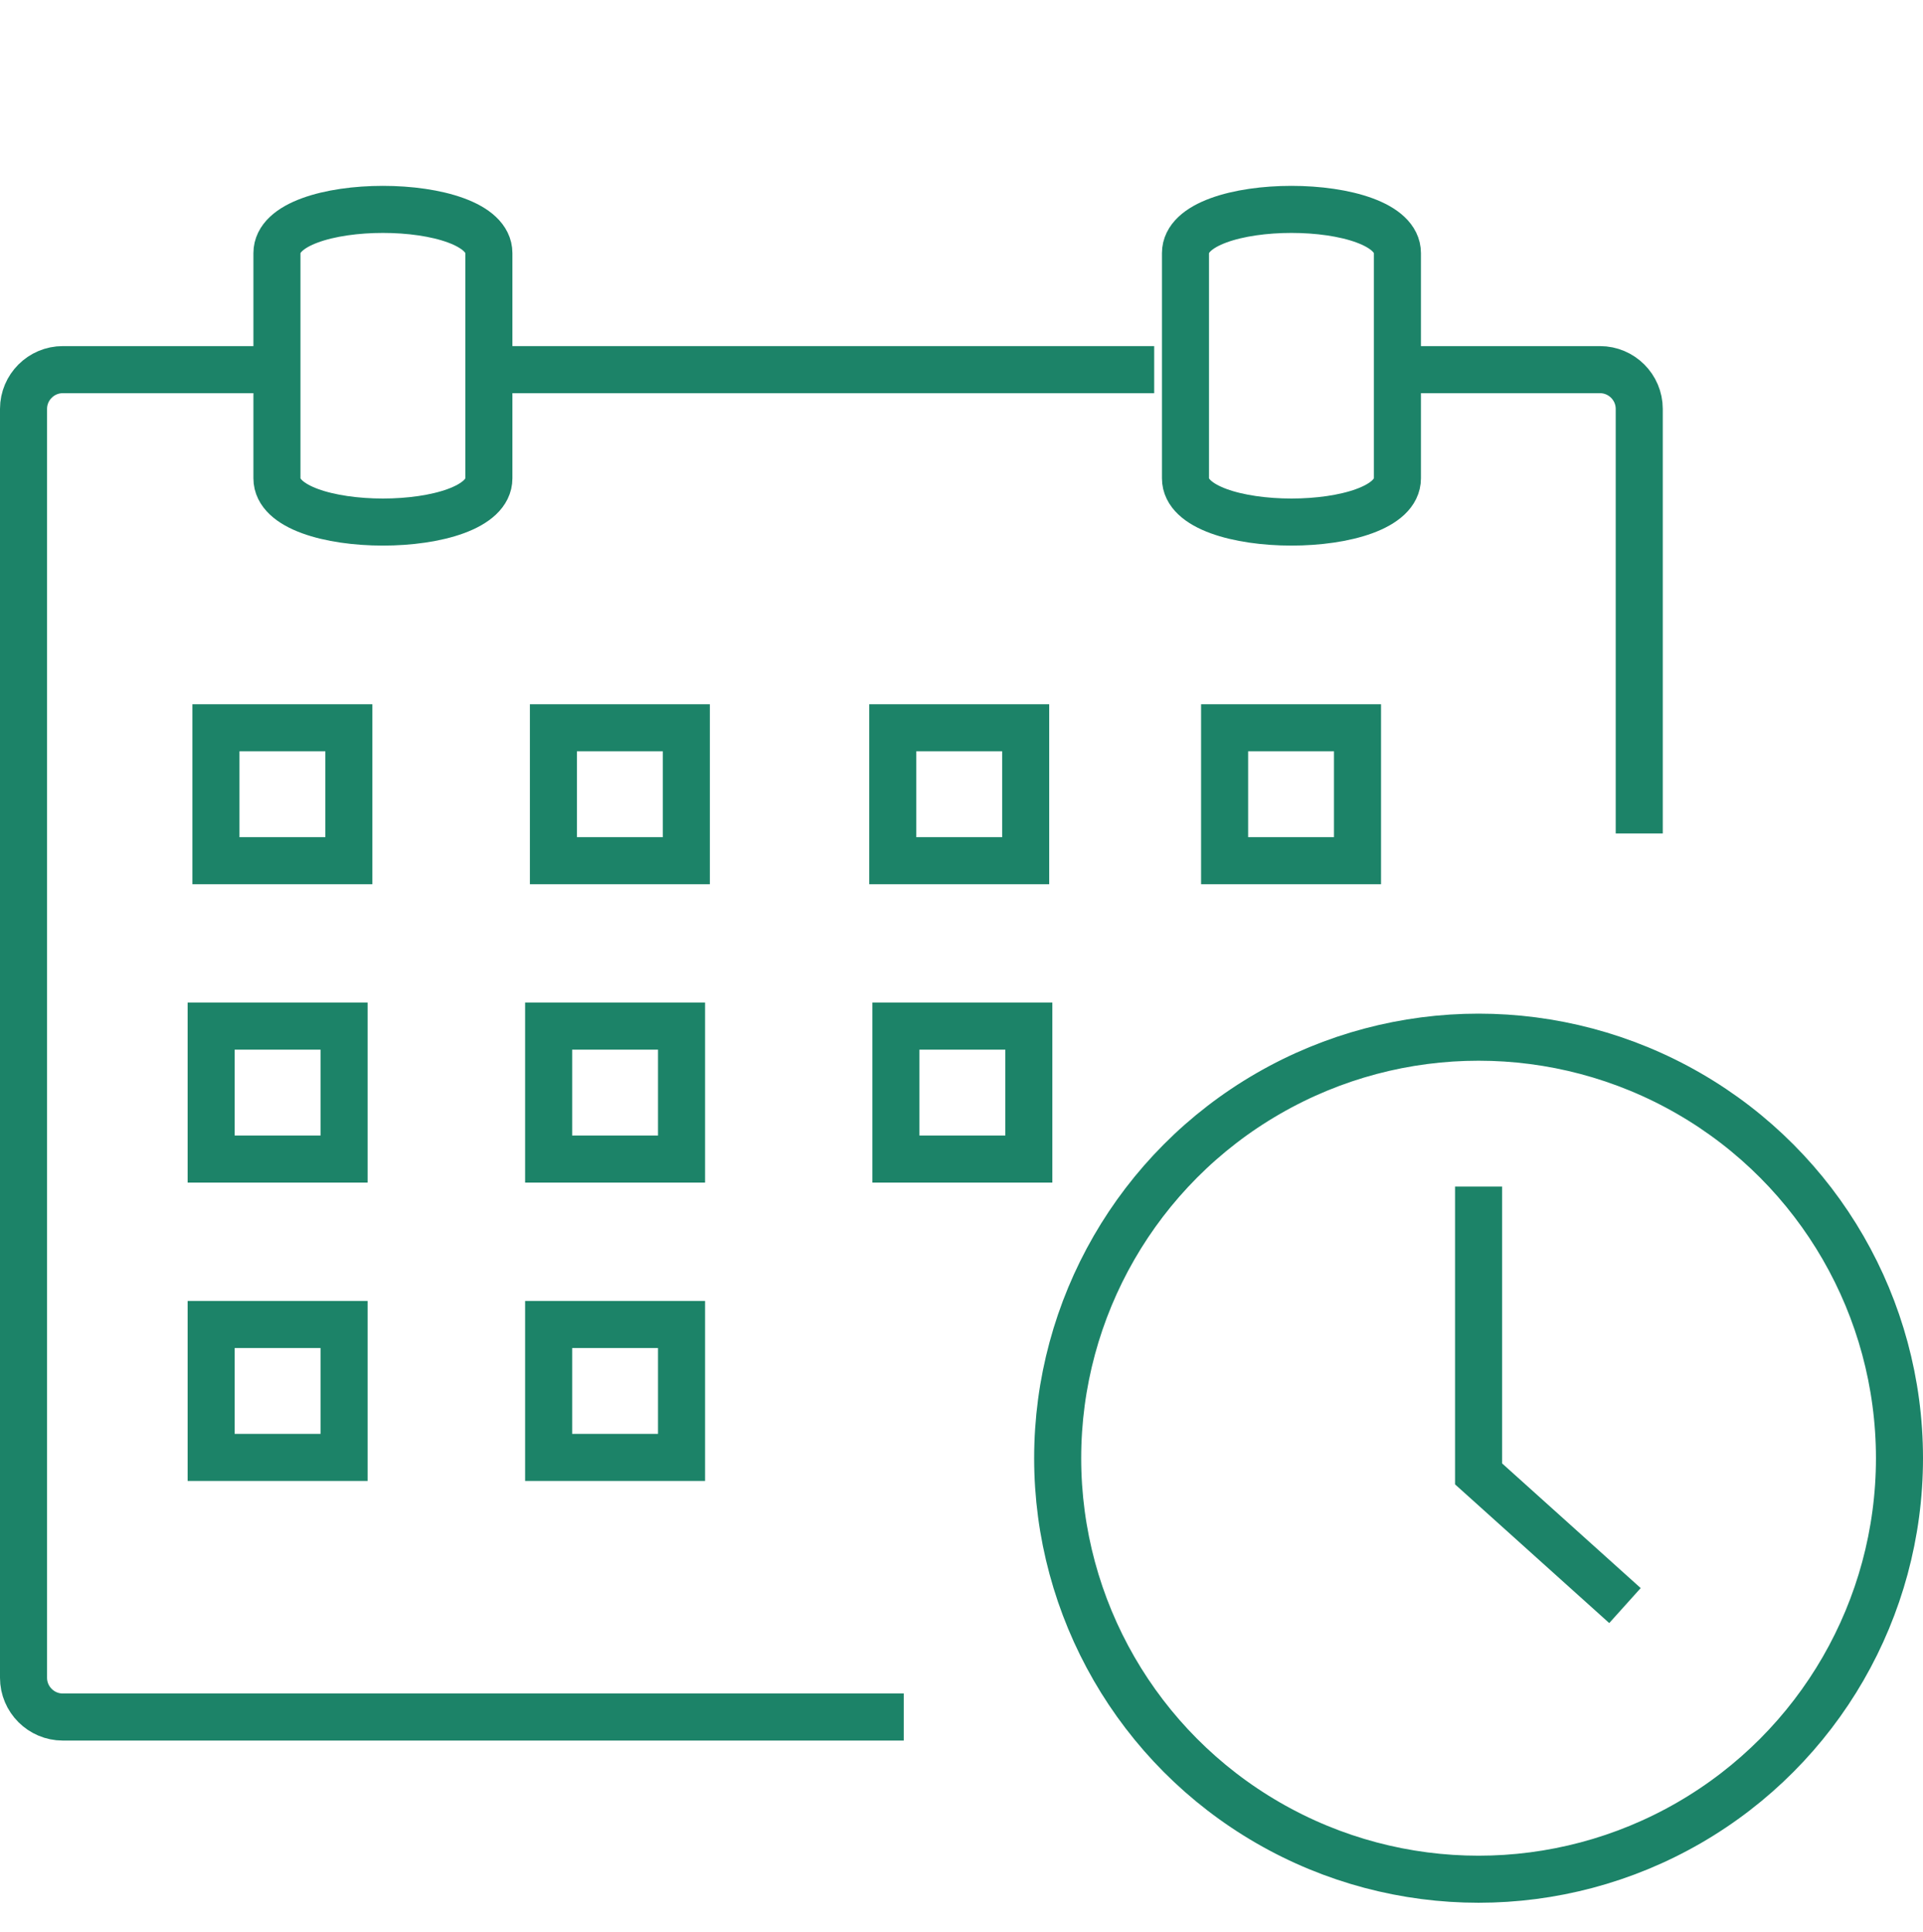
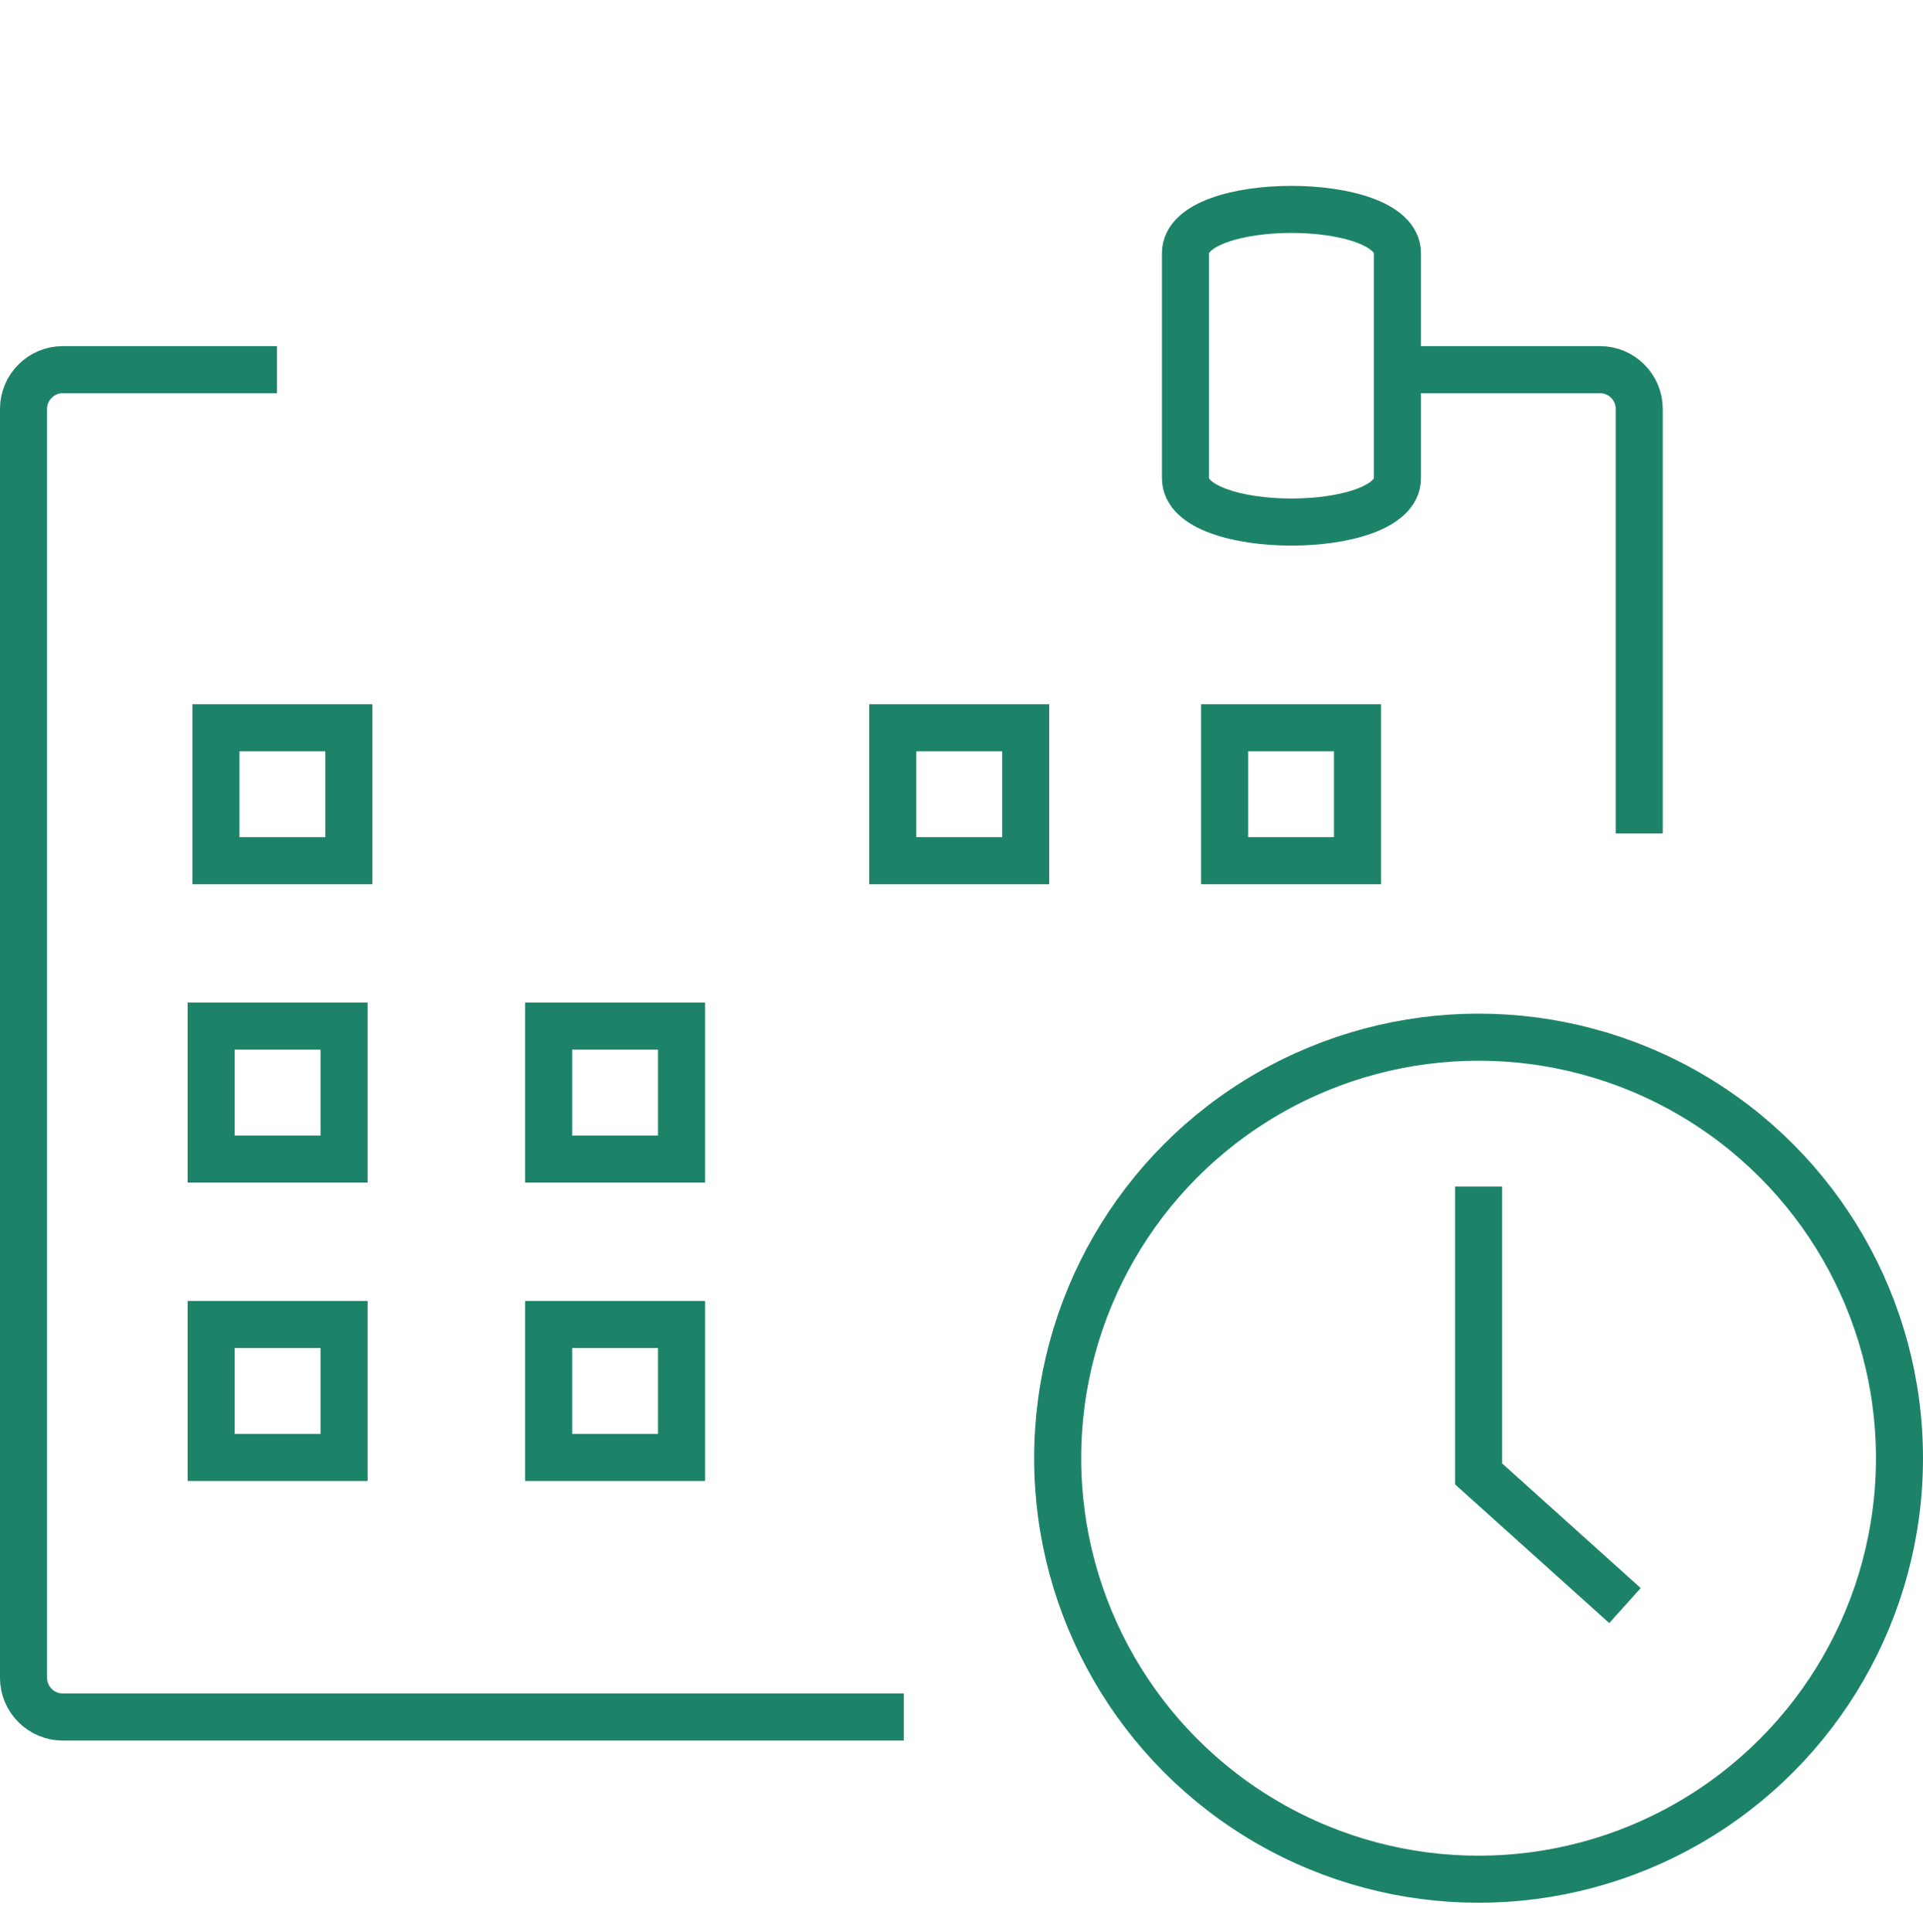
<svg xmlns="http://www.w3.org/2000/svg" id="Layer_2" viewBox="0 0 245.25 246.29">
  <defs>
    <style>
      .cls-1 {
        fill: none;
        stroke: #1c8368;
        stroke-miterlimit: 10;
        stroke-width: 6px;
      }
    </style>
  </defs>
  <path class="cls-1" d="M115.26,218.92H8c-2.75,0-5-2.25-5-5V52.13c0-2.75,2.25-5,5-5h27.32" />
  <path class="cls-1" d="M178.22,47.13h25.84c2.75,0,5,2.25,5,5v54.14" />
-   <line class="cls-1" x1="62.35" y1="47.13" x2="147.2" y2="47.13" />
-   <path class="cls-1" d="M35.32,60.99v-28.72c0-7.43,27.03-7.43,27.03,0v28.72c0,7.43-27.03,7.43-27.03,0Z" />
  <path class="cls-1" d="M151.19,60.99v-28.72c0-7.43,27.03-7.43,27.03,0v28.72c0,7.43-27.03,7.43-27.03,0Z" />
  <g>
    <g>
      <rect class="cls-1" x="27.54" y="92.79" width="16.95" height="16.95" />
-       <rect class="cls-1" x="70.58" y="92.79" width="16.95" height="16.95" />
      <rect class="cls-1" x="113.86" y="92.79" width="16.95" height="16.95" />
    </g>
    <rect class="cls-1" x="156.18" y="92.79" width="16.95" height="16.95" />
    <g>
      <rect class="cls-1" x="26.93" y="130.83" width="16.95" height="16.95" />
      <rect class="cls-1" x="69.97" y="130.83" width="16.95" height="16.95" />
-       <rect class="cls-1" x="114.26" y="130.83" width="16.95" height="16.95" />
    </g>
    <g>
      <rect class="cls-1" x="26.93" y="168.87" width="16.95" height="16.95" />
      <rect class="cls-1" x="69.97" y="168.87" width="16.95" height="16.95" />
    </g>
  </g>
  <g>
    <circle class="cls-1" cx="188.57" cy="185.92" r="53.68" />
    <polyline class="cls-1" points="188.57 151.29 188.57 187.92 207.24 204.71" />
  </g>
</svg>